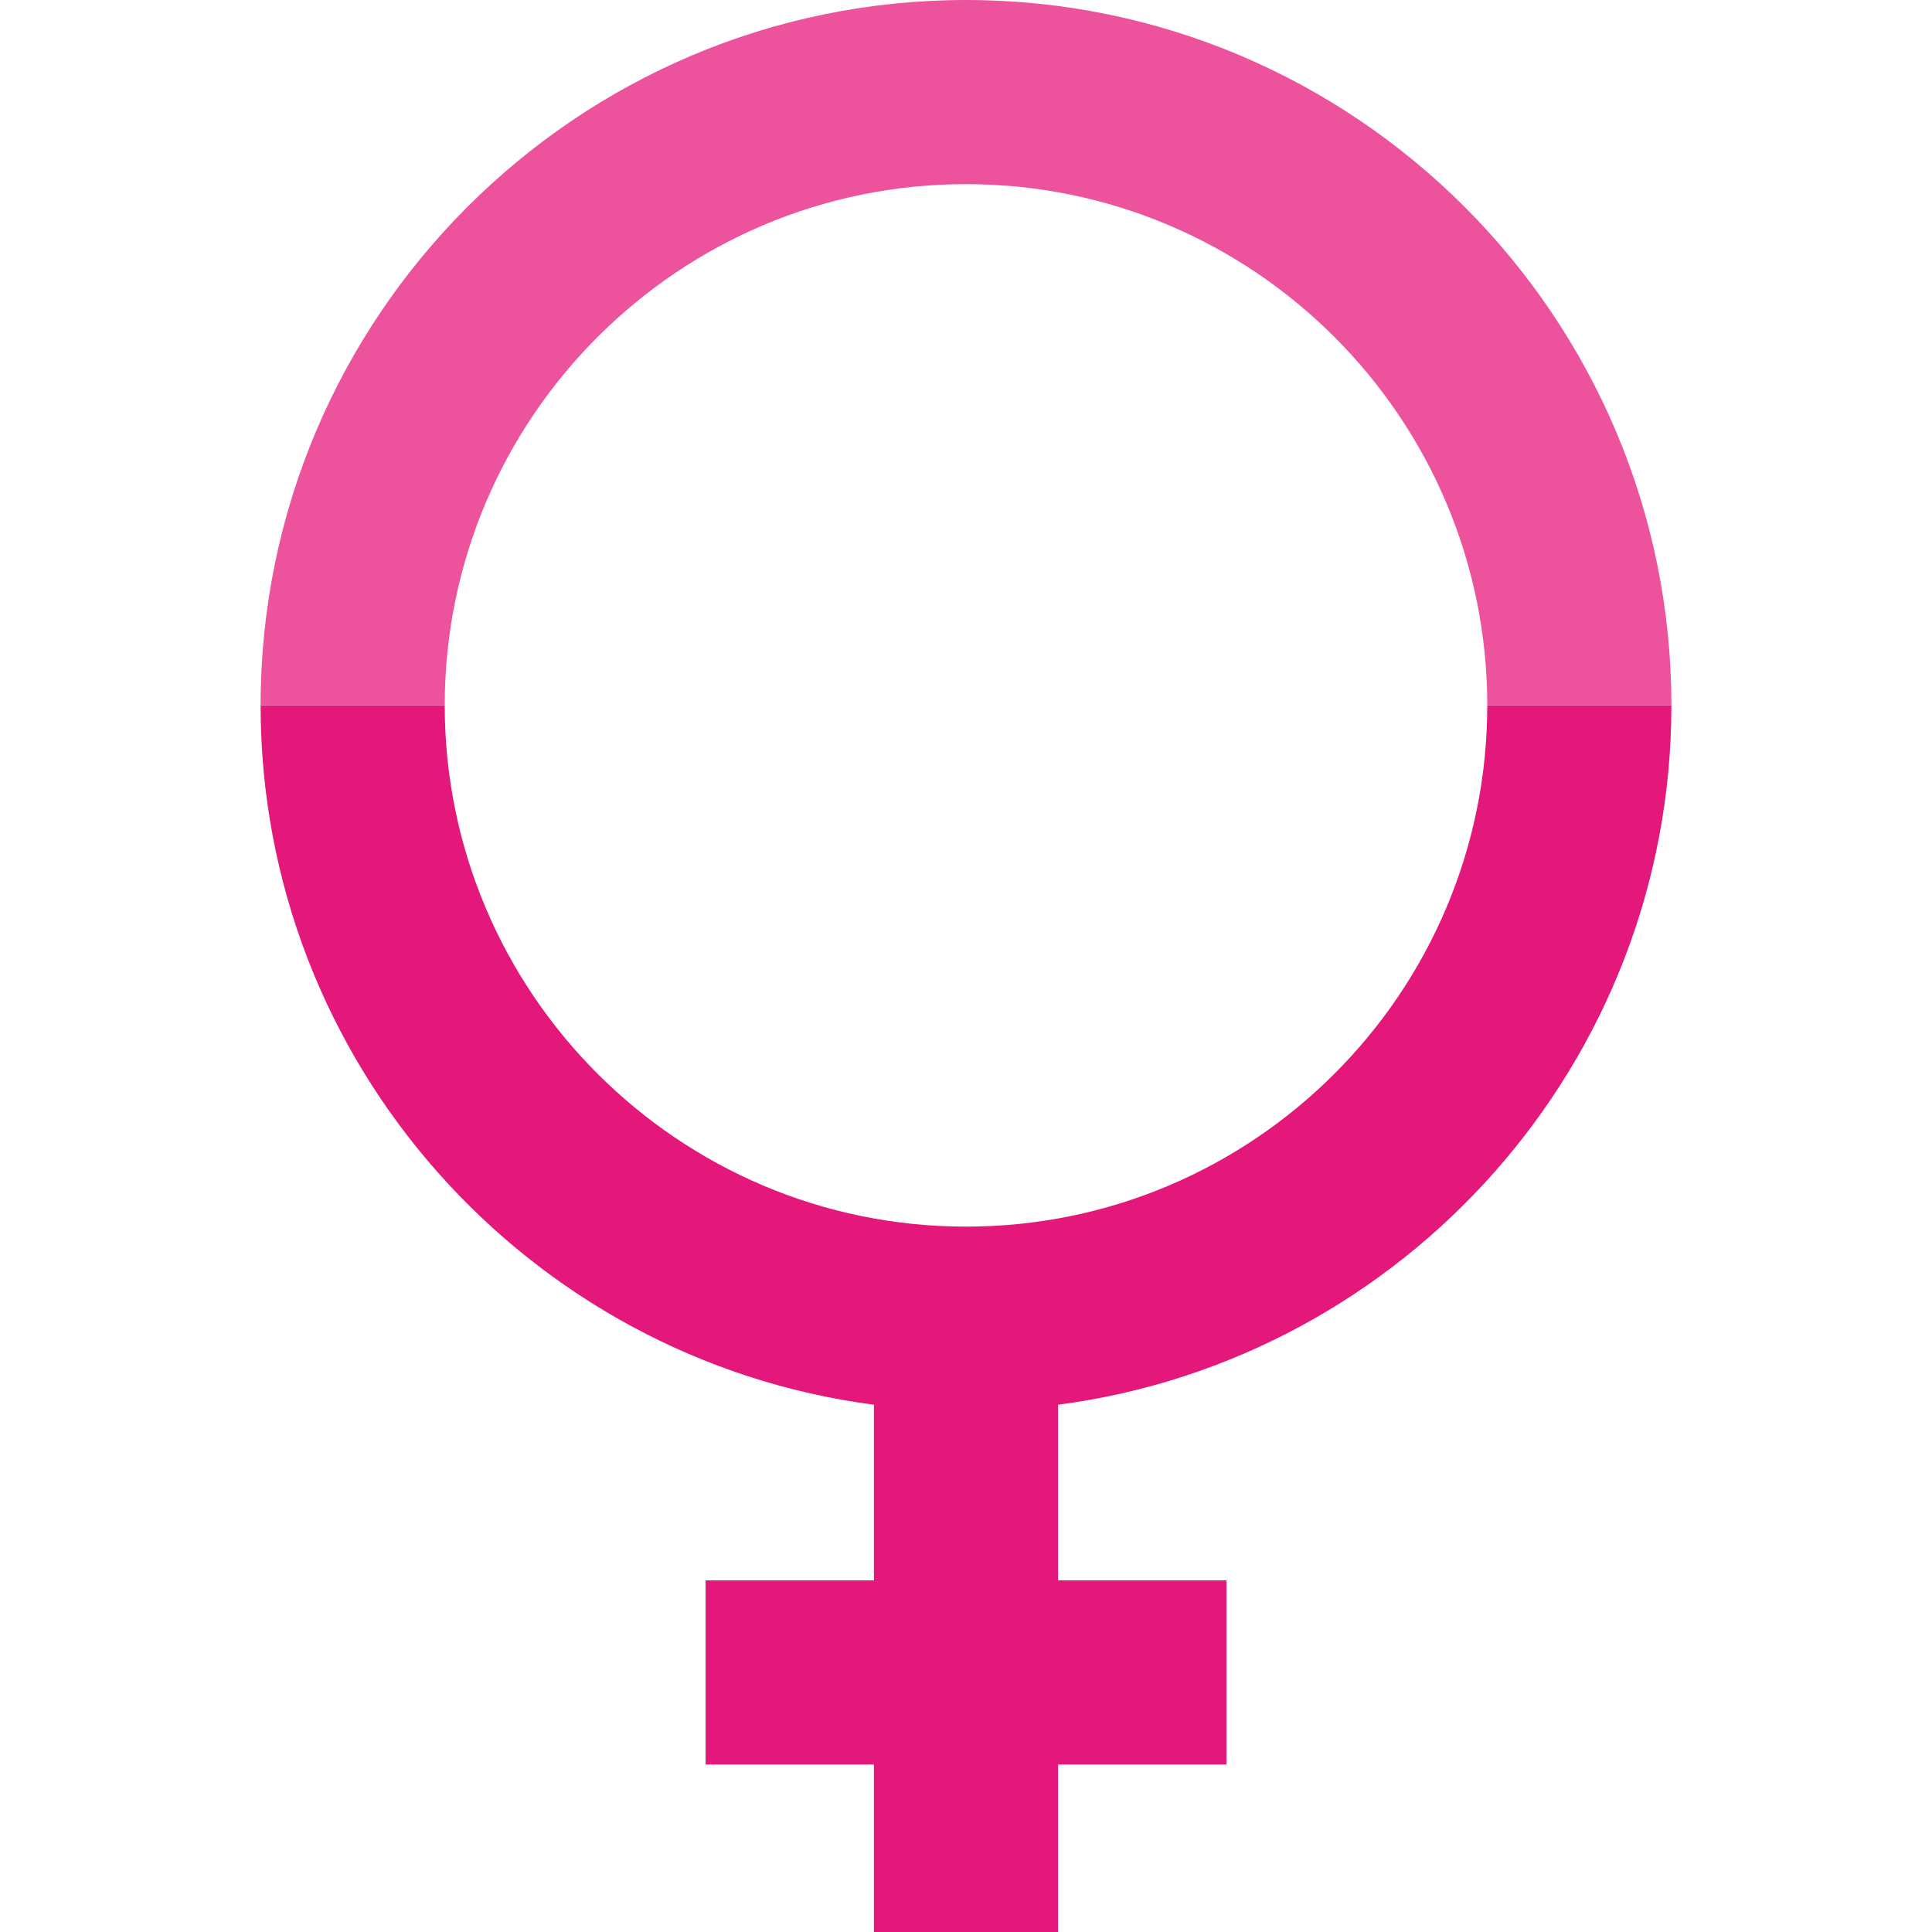
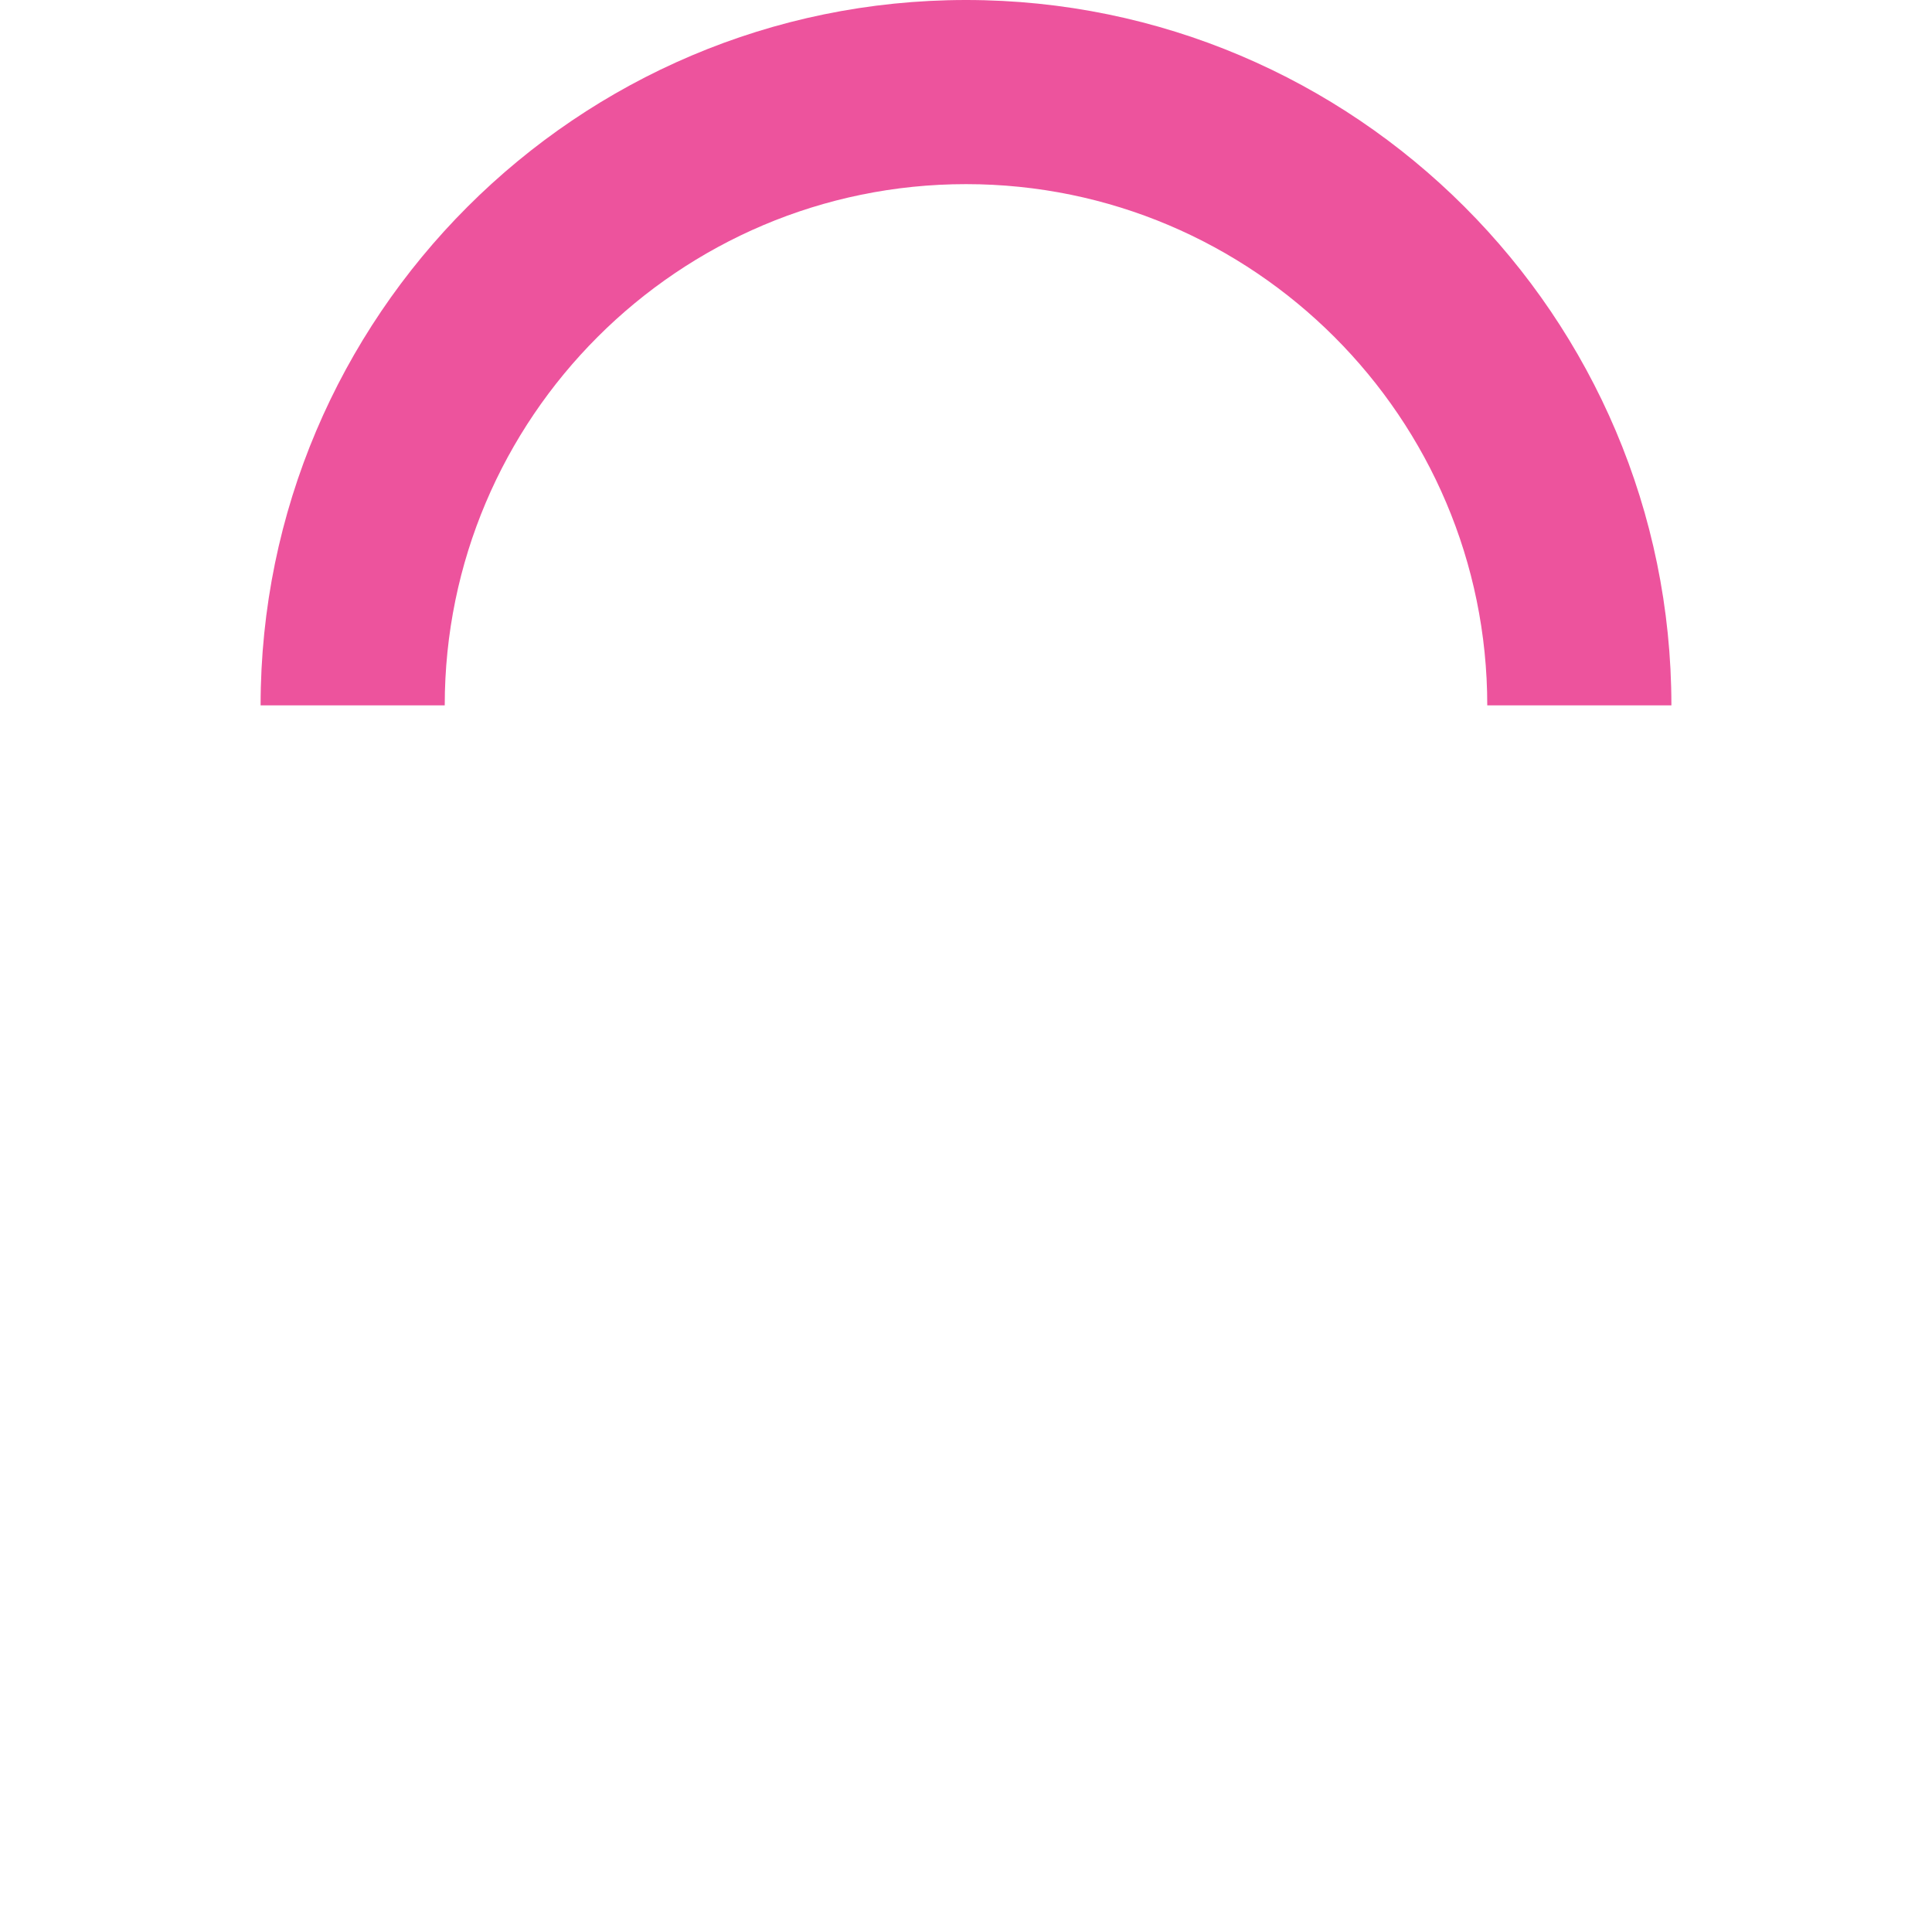
<svg xmlns="http://www.w3.org/2000/svg" height="800px" width="800px" version="1.1" id="Layer_1" viewBox="0 0 419.692 419.692" xml:space="preserve">
  <g>
-     <path style="fill:#E4187A;" d="M363.081,153.23h-40c0,62.44-50.8,113.23-113.23,113.23c-62.44,0-113.24-50.79-113.24-113.23h-40   c0,77.711,58.154,142.093,133.235,151.924v38.152h-36.568v40h36.568v36.385h40v-36.385h36.568v-40h-36.568v-38.151   C304.923,295.328,363.081,230.944,363.081,153.23z" />
    <path style="fill:#ED539D;" d="M209.851,40c62.43,0,113.23,50.79,113.23,113.23h40C363.081,68.74,294.341,0,209.851,0   c-84.5,0-153.24,68.74-153.24,153.23h40C96.611,90.79,147.411,40,209.851,40z" />
  </g>
</svg>